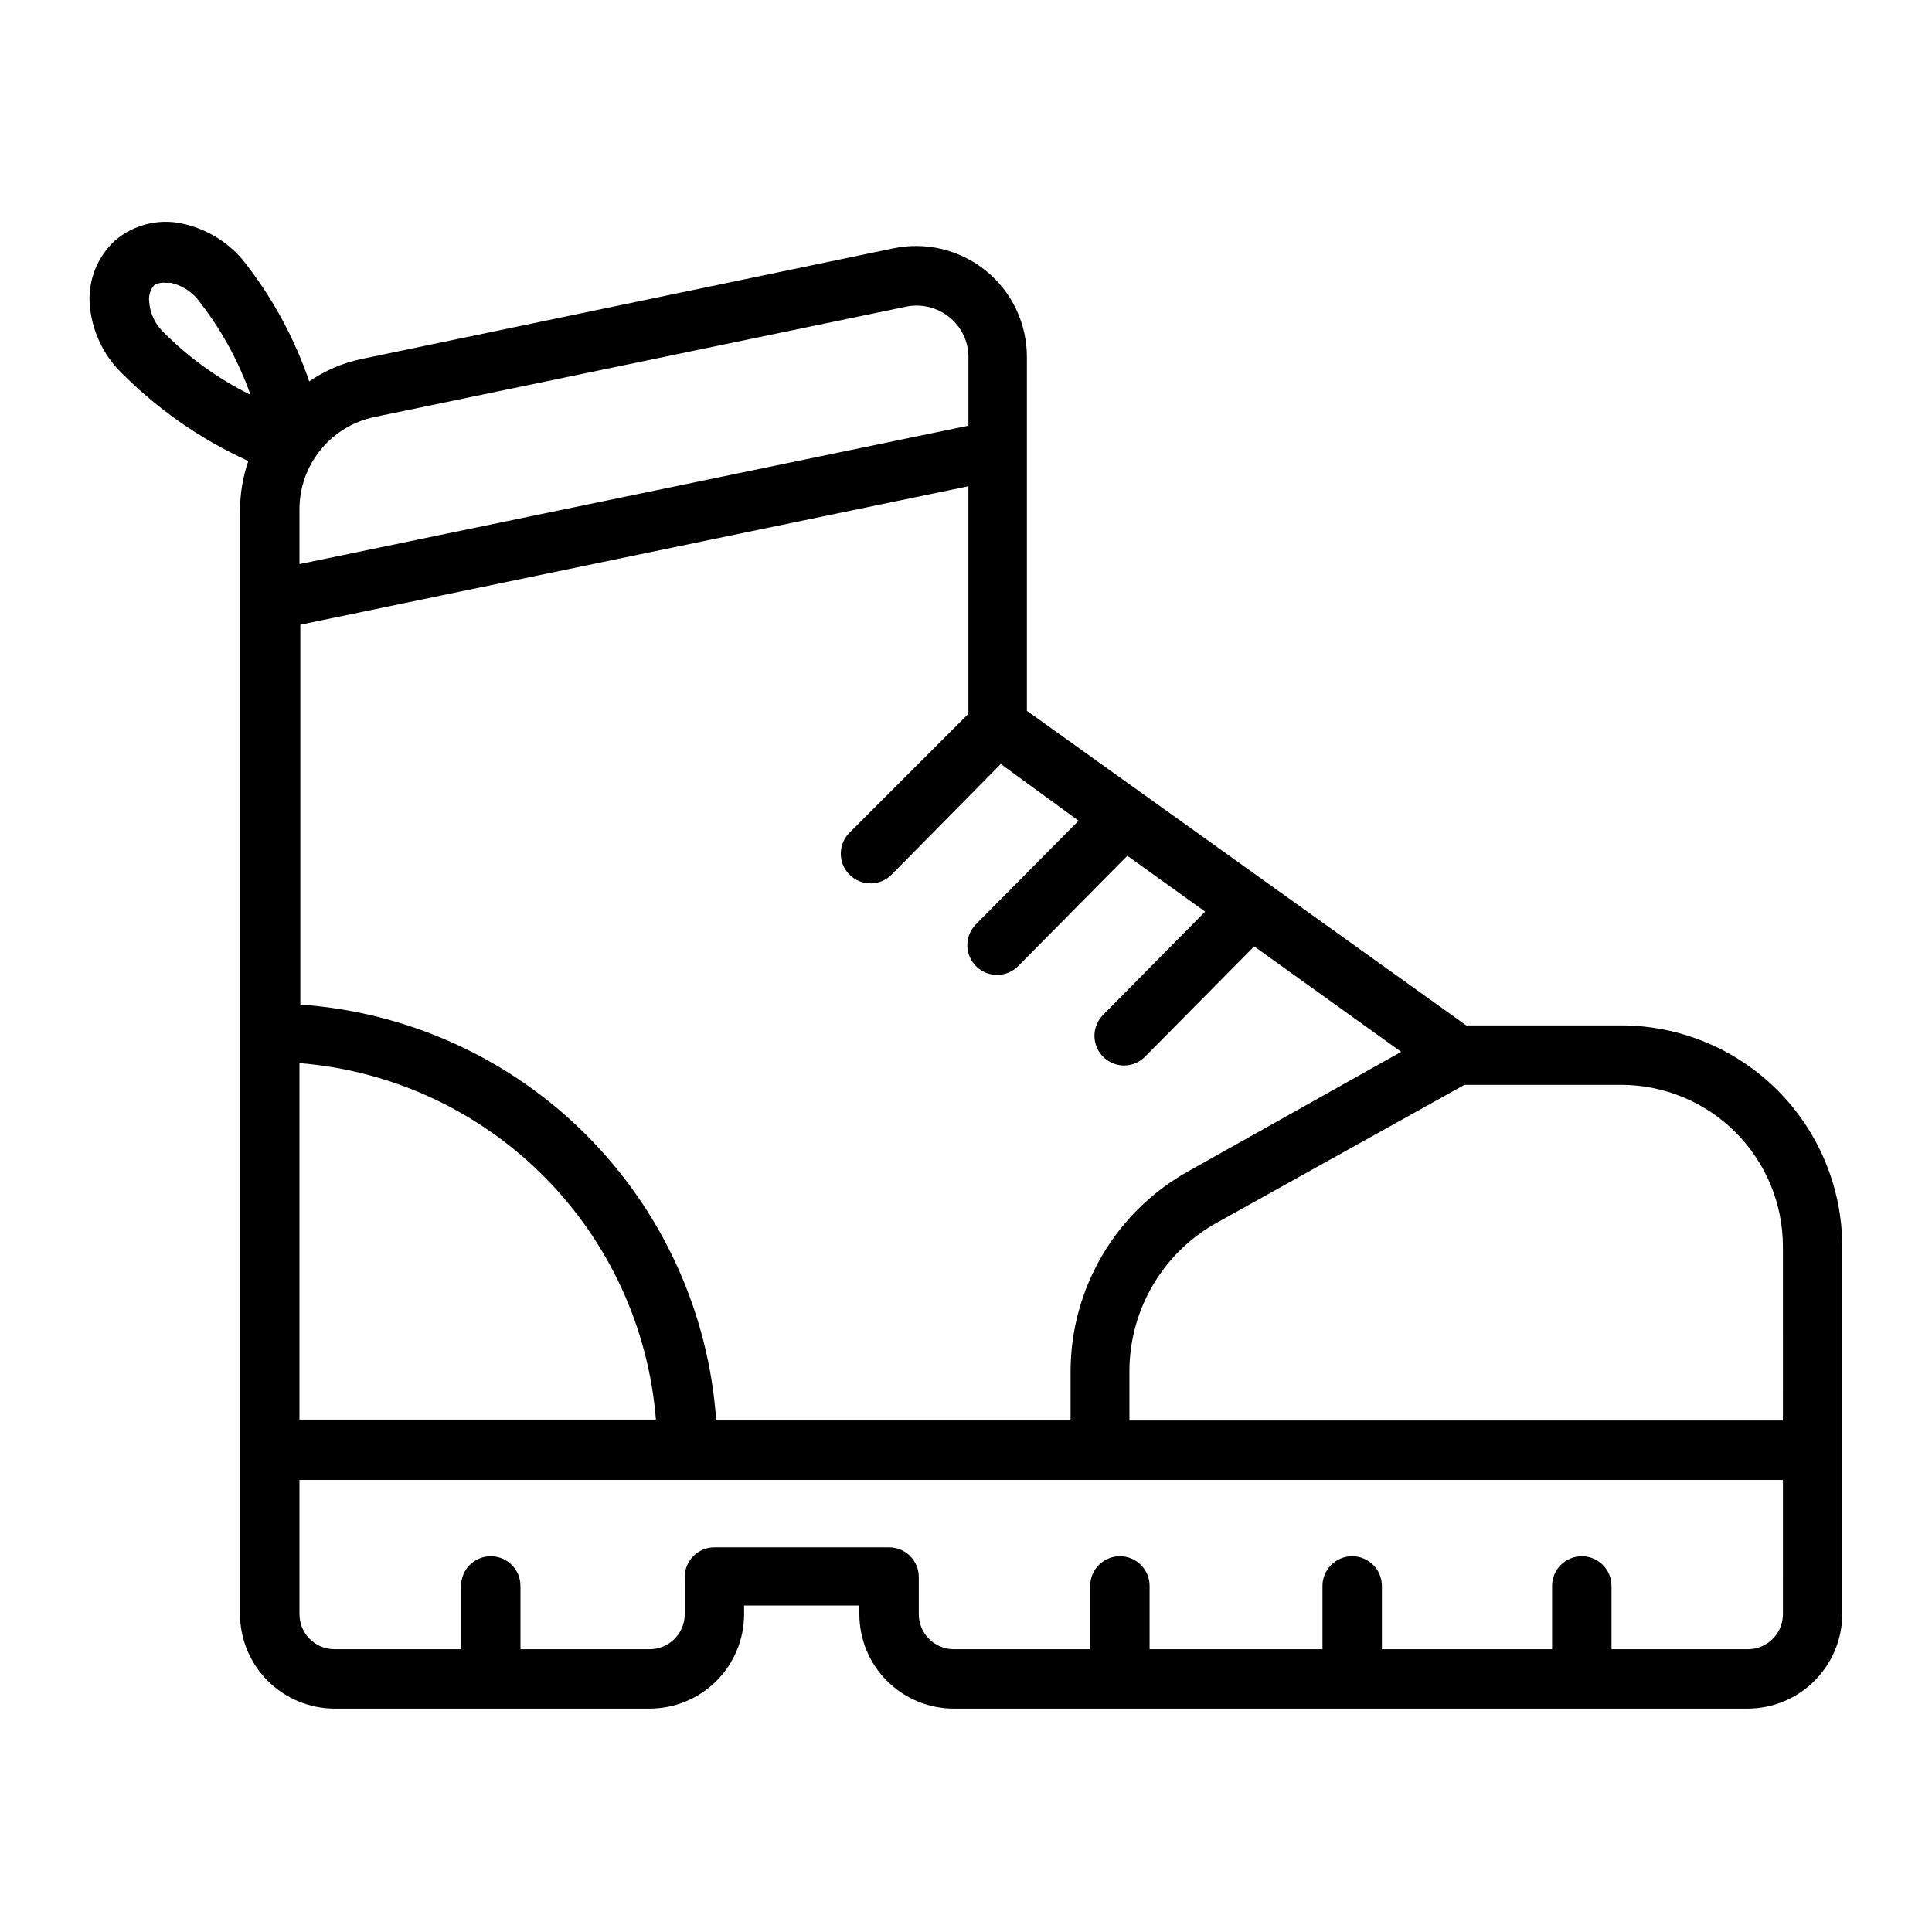
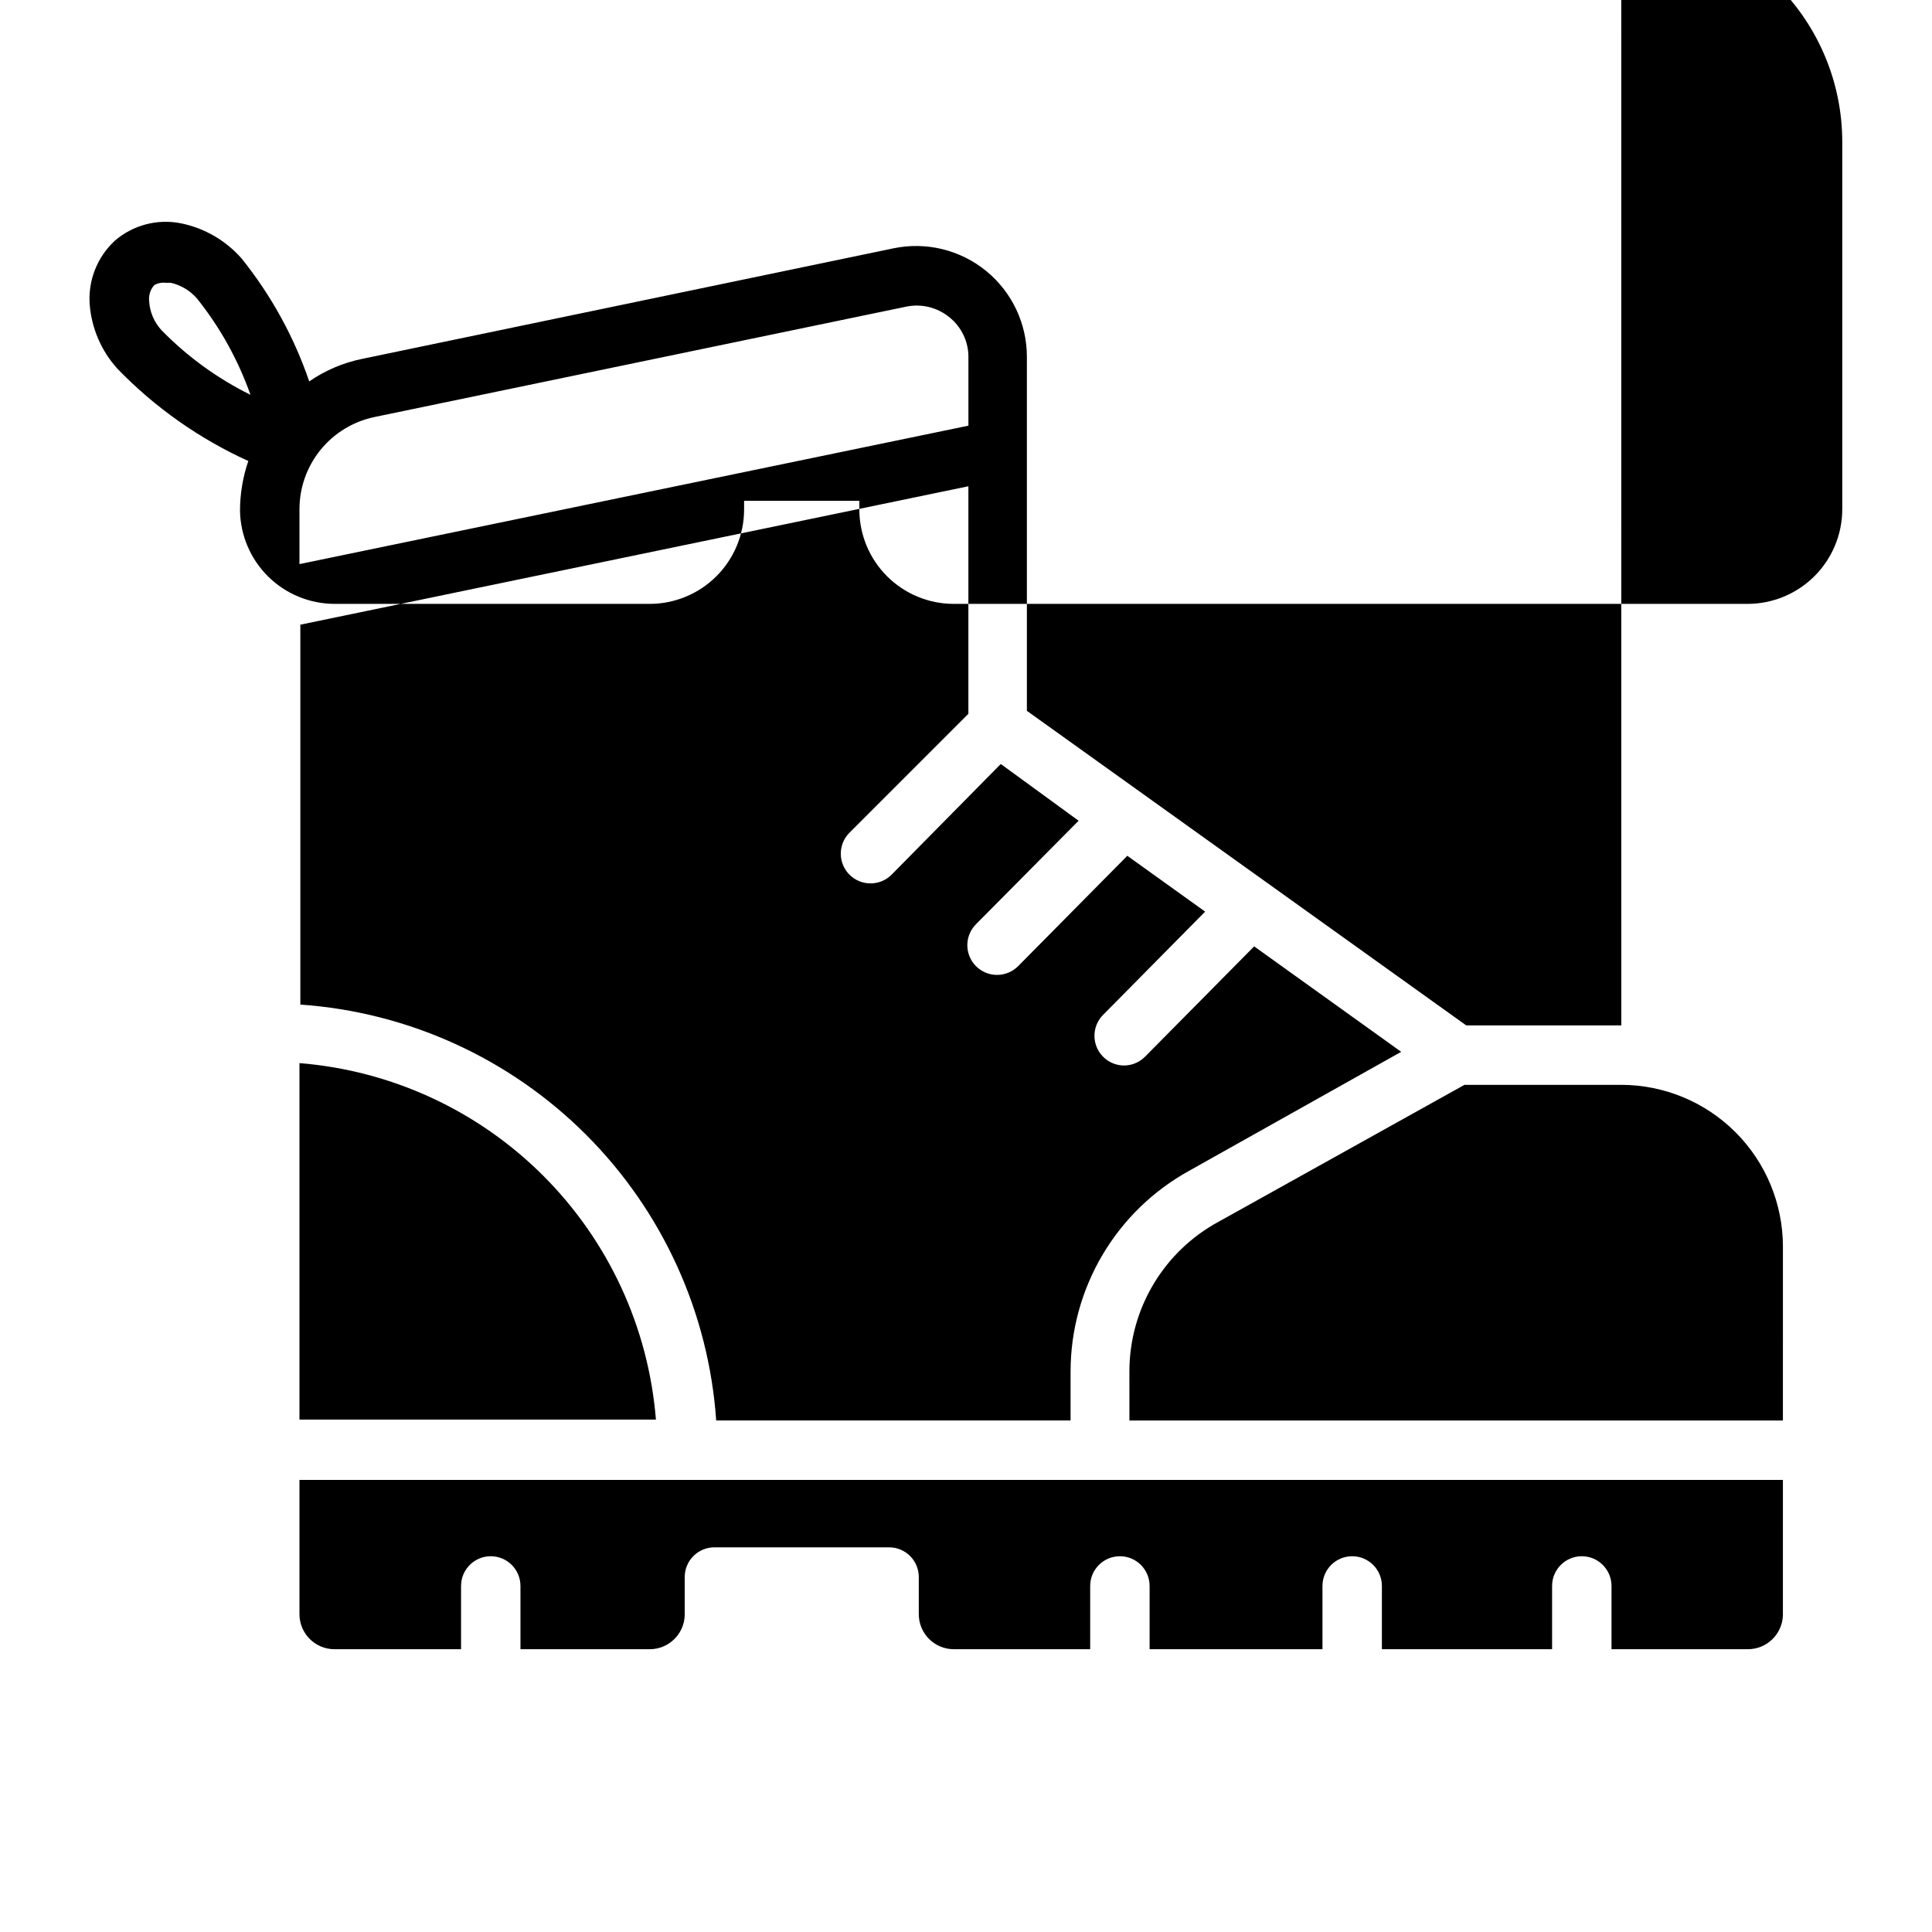
<svg xmlns="http://www.w3.org/2000/svg" fill="#000000" width="800px" height="800px" version="1.1" viewBox="144 144 512 512">
-   <path d="m573.66 415.74h-41.094l-116.43-83.363v-93.758c0.02-8.848-3.953-17.234-10.812-22.824-6.856-5.59-15.871-7.789-24.535-5.988l-140.75 29.285c-5.055 1.023-9.848 3.059-14.09 5.984-4.027-11.793-10.074-22.793-17.871-32.512-4.184-4.797-9.824-8.09-16.059-9.367-6.242-1.273-12.723 0.414-17.555 4.566-4.695 4.324-7.156 10.555-6.691 16.922 0.496 6.32 3.07 12.301 7.32 17.004 9.93 10.273 21.707 18.578 34.715 24.484-1.449 4.231-2.195 8.672-2.203 13.145v292.76c0.105 6.578 2.785 12.852 7.465 17.473 4.684 4.625 10.988 7.223 17.57 7.246h83.52c6.641 0 13.008-2.641 17.703-7.332 4.695-4.695 7.332-11.062 7.332-17.703v-2.281h30.543v2.281c0 6.641 2.637 13.008 7.332 17.703 4.695 4.691 11.062 7.332 17.699 7.332h210.42c6.633-0.023 12.988-2.668 17.676-7.356 4.691-4.691 7.336-11.047 7.356-17.68v-97.457c-0.02-15.523-6.199-30.41-17.176-41.391-10.98-10.977-25.863-17.156-41.391-17.176zm-143.82-54.238-27.16 27.395h0.004c-2.273 2.254-2.953 5.656-1.727 8.609 1.227 2.953 4.117 4.871 7.316 4.852 2.102-0.008 4.113-0.859 5.586-2.359l28.891-29.207 20.625 14.801-27.078 27.395c-2.215 2.258-2.863 5.625-1.645 8.543 1.223 2.918 4.07 4.824 7.234 4.84 2.102-0.012 4.117-0.859 5.59-2.363l28.891-29.207 38.965 27.945-56.129 31.488v0.004c-9.531 5.238-17.477 12.941-23.016 22.301-5.539 9.363-8.465 20.035-8.473 30.914v12.988h-93.914c-1.98-28.574-14.23-55.469-34.484-75.723-20.254-20.258-47.148-32.504-75.723-34.488v-100.68l177.04-36.684v60.301l-31.488 31.488v-0.004c-1.492 1.48-2.328 3.492-2.328 5.59 0 2.098 0.836 4.109 2.328 5.59 1.484 1.473 3.496 2.293 5.59 2.281 2.102-0.008 4.117-0.859 5.59-2.359l28.891-29.285zm-206.48 64.234c24.398 1.961 47.305 12.543 64.613 29.852s27.891 40.215 29.852 64.613h-94.465zm19.836-171.21 141.07-29.285c4.012-0.793 8.172 0.246 11.336 2.836 3.199 2.566 5.055 6.449 5.039 10.547v18.184l-177.28 36.684v-14.562c0.004-5.727 1.977-11.277 5.59-15.719 3.613-4.445 8.641-7.508 14.246-8.684zm-59.668-30.699c-0.176-1.543 0.312-3.086 1.336-4.254 0.902-0.527 1.953-0.75 2.992-0.629h1.418c2.731 0.629 5.188 2.121 7.004 4.25 6.082 7.633 10.844 16.227 14.094 25.43-8.789-4.344-16.773-10.148-23.617-17.164-1.918-2.102-3.059-4.797-3.227-7.633zm432.96 348.26c-0.172 5.004-4.281 8.977-9.289 8.973h-36.133v-16.766c0-4.348-3.527-7.875-7.871-7.875-4.348 0-7.875 3.527-7.875 7.875v16.766h-45.105v-16.766c0-4.348-3.523-7.875-7.871-7.875-4.348 0-7.875 3.527-7.875 7.875v16.766h-45.812v-16.766c0-4.348-3.523-7.875-7.871-7.875s-7.875 3.527-7.875 7.875v16.766h-36.133c-5.129 0-9.289-4.16-9.289-9.289v-9.84c0-2.086-0.828-4.09-2.305-5.566-1.477-1.477-3.477-2.305-5.566-2.305h-46.285c-4.348 0-7.875 3.523-7.875 7.871v10.156c-0.168 5.004-4.277 8.977-9.289 8.973h-34.242v-16.766c0-4.348-3.523-7.875-7.871-7.875s-7.871 3.527-7.871 7.875v16.766h-33.535c-5.133 0-9.289-4.16-9.289-9.289v-35.582h393.13zm0-51.641h-173.18l-0.004-13.305c0.055-8.074 2.273-15.984 6.43-22.91 4.152-6.922 10.09-12.602 17.188-16.449l65.18-36.289h41.566c11.352 0.02 22.23 4.539 30.258 12.562 8.027 8.027 12.543 18.91 12.566 30.258z" />
+   <path d="m573.66 415.74h-41.094l-116.43-83.363v-93.758c0.02-8.848-3.953-17.234-10.812-22.824-6.856-5.59-15.871-7.789-24.535-5.988l-140.75 29.285c-5.055 1.023-9.848 3.059-14.09 5.984-4.027-11.793-10.074-22.793-17.871-32.512-4.184-4.797-9.824-8.09-16.059-9.367-6.242-1.273-12.723 0.414-17.555 4.566-4.695 4.324-7.156 10.555-6.691 16.922 0.496 6.32 3.07 12.301 7.32 17.004 9.93 10.273 21.707 18.578 34.715 24.484-1.449 4.231-2.195 8.672-2.203 13.145c0.105 6.578 2.785 12.852 7.465 17.473 4.684 4.625 10.988 7.223 17.57 7.246h83.52c6.641 0 13.008-2.641 17.703-7.332 4.695-4.695 7.332-11.062 7.332-17.703v-2.281h30.543v2.281c0 6.641 2.637 13.008 7.332 17.703 4.695 4.691 11.062 7.332 17.699 7.332h210.42c6.633-0.023 12.988-2.668 17.676-7.356 4.691-4.691 7.336-11.047 7.356-17.68v-97.457c-0.02-15.523-6.199-30.41-17.176-41.391-10.98-10.977-25.863-17.156-41.391-17.176zm-143.82-54.238-27.16 27.395h0.004c-2.273 2.254-2.953 5.656-1.727 8.609 1.227 2.953 4.117 4.871 7.316 4.852 2.102-0.008 4.113-0.859 5.586-2.359l28.891-29.207 20.625 14.801-27.078 27.395c-2.215 2.258-2.863 5.625-1.645 8.543 1.223 2.918 4.07 4.824 7.234 4.84 2.102-0.012 4.117-0.859 5.59-2.363l28.891-29.207 38.965 27.945-56.129 31.488v0.004c-9.531 5.238-17.477 12.941-23.016 22.301-5.539 9.363-8.465 20.035-8.473 30.914v12.988h-93.914c-1.98-28.574-14.23-55.469-34.484-75.723-20.254-20.258-47.148-32.504-75.723-34.488v-100.68l177.04-36.684v60.301l-31.488 31.488v-0.004c-1.492 1.48-2.328 3.492-2.328 5.59 0 2.098 0.836 4.109 2.328 5.59 1.484 1.473 3.496 2.293 5.59 2.281 2.102-0.008 4.117-0.859 5.59-2.359l28.891-29.285zm-206.48 64.234c24.398 1.961 47.305 12.543 64.613 29.852s27.891 40.215 29.852 64.613h-94.465zm19.836-171.21 141.07-29.285c4.012-0.793 8.172 0.246 11.336 2.836 3.199 2.566 5.055 6.449 5.039 10.547v18.184l-177.28 36.684v-14.562c0.004-5.727 1.977-11.277 5.59-15.719 3.613-4.445 8.641-7.508 14.246-8.684zm-59.668-30.699c-0.176-1.543 0.312-3.086 1.336-4.254 0.902-0.527 1.953-0.75 2.992-0.629h1.418c2.731 0.629 5.188 2.121 7.004 4.25 6.082 7.633 10.844 16.227 14.094 25.43-8.789-4.344-16.773-10.148-23.617-17.164-1.918-2.102-3.059-4.797-3.227-7.633zm432.96 348.26c-0.172 5.004-4.281 8.977-9.289 8.973h-36.133v-16.766c0-4.348-3.527-7.875-7.871-7.875-4.348 0-7.875 3.527-7.875 7.875v16.766h-45.105v-16.766c0-4.348-3.523-7.875-7.871-7.875-4.348 0-7.875 3.527-7.875 7.875v16.766h-45.812v-16.766c0-4.348-3.523-7.875-7.871-7.875s-7.875 3.527-7.875 7.875v16.766h-36.133c-5.129 0-9.289-4.16-9.289-9.289v-9.84c0-2.086-0.828-4.09-2.305-5.566-1.477-1.477-3.477-2.305-5.566-2.305h-46.285c-4.348 0-7.875 3.523-7.875 7.871v10.156c-0.168 5.004-4.277 8.977-9.289 8.973h-34.242v-16.766c0-4.348-3.523-7.875-7.871-7.875s-7.871 3.527-7.871 7.875v16.766h-33.535c-5.133 0-9.289-4.16-9.289-9.289v-35.582h393.13zm0-51.641h-173.18l-0.004-13.305c0.055-8.074 2.273-15.984 6.43-22.91 4.152-6.922 10.09-12.602 17.188-16.449l65.18-36.289h41.566c11.352 0.02 22.23 4.539 30.258 12.562 8.027 8.027 12.543 18.91 12.566 30.258z" />
</svg>